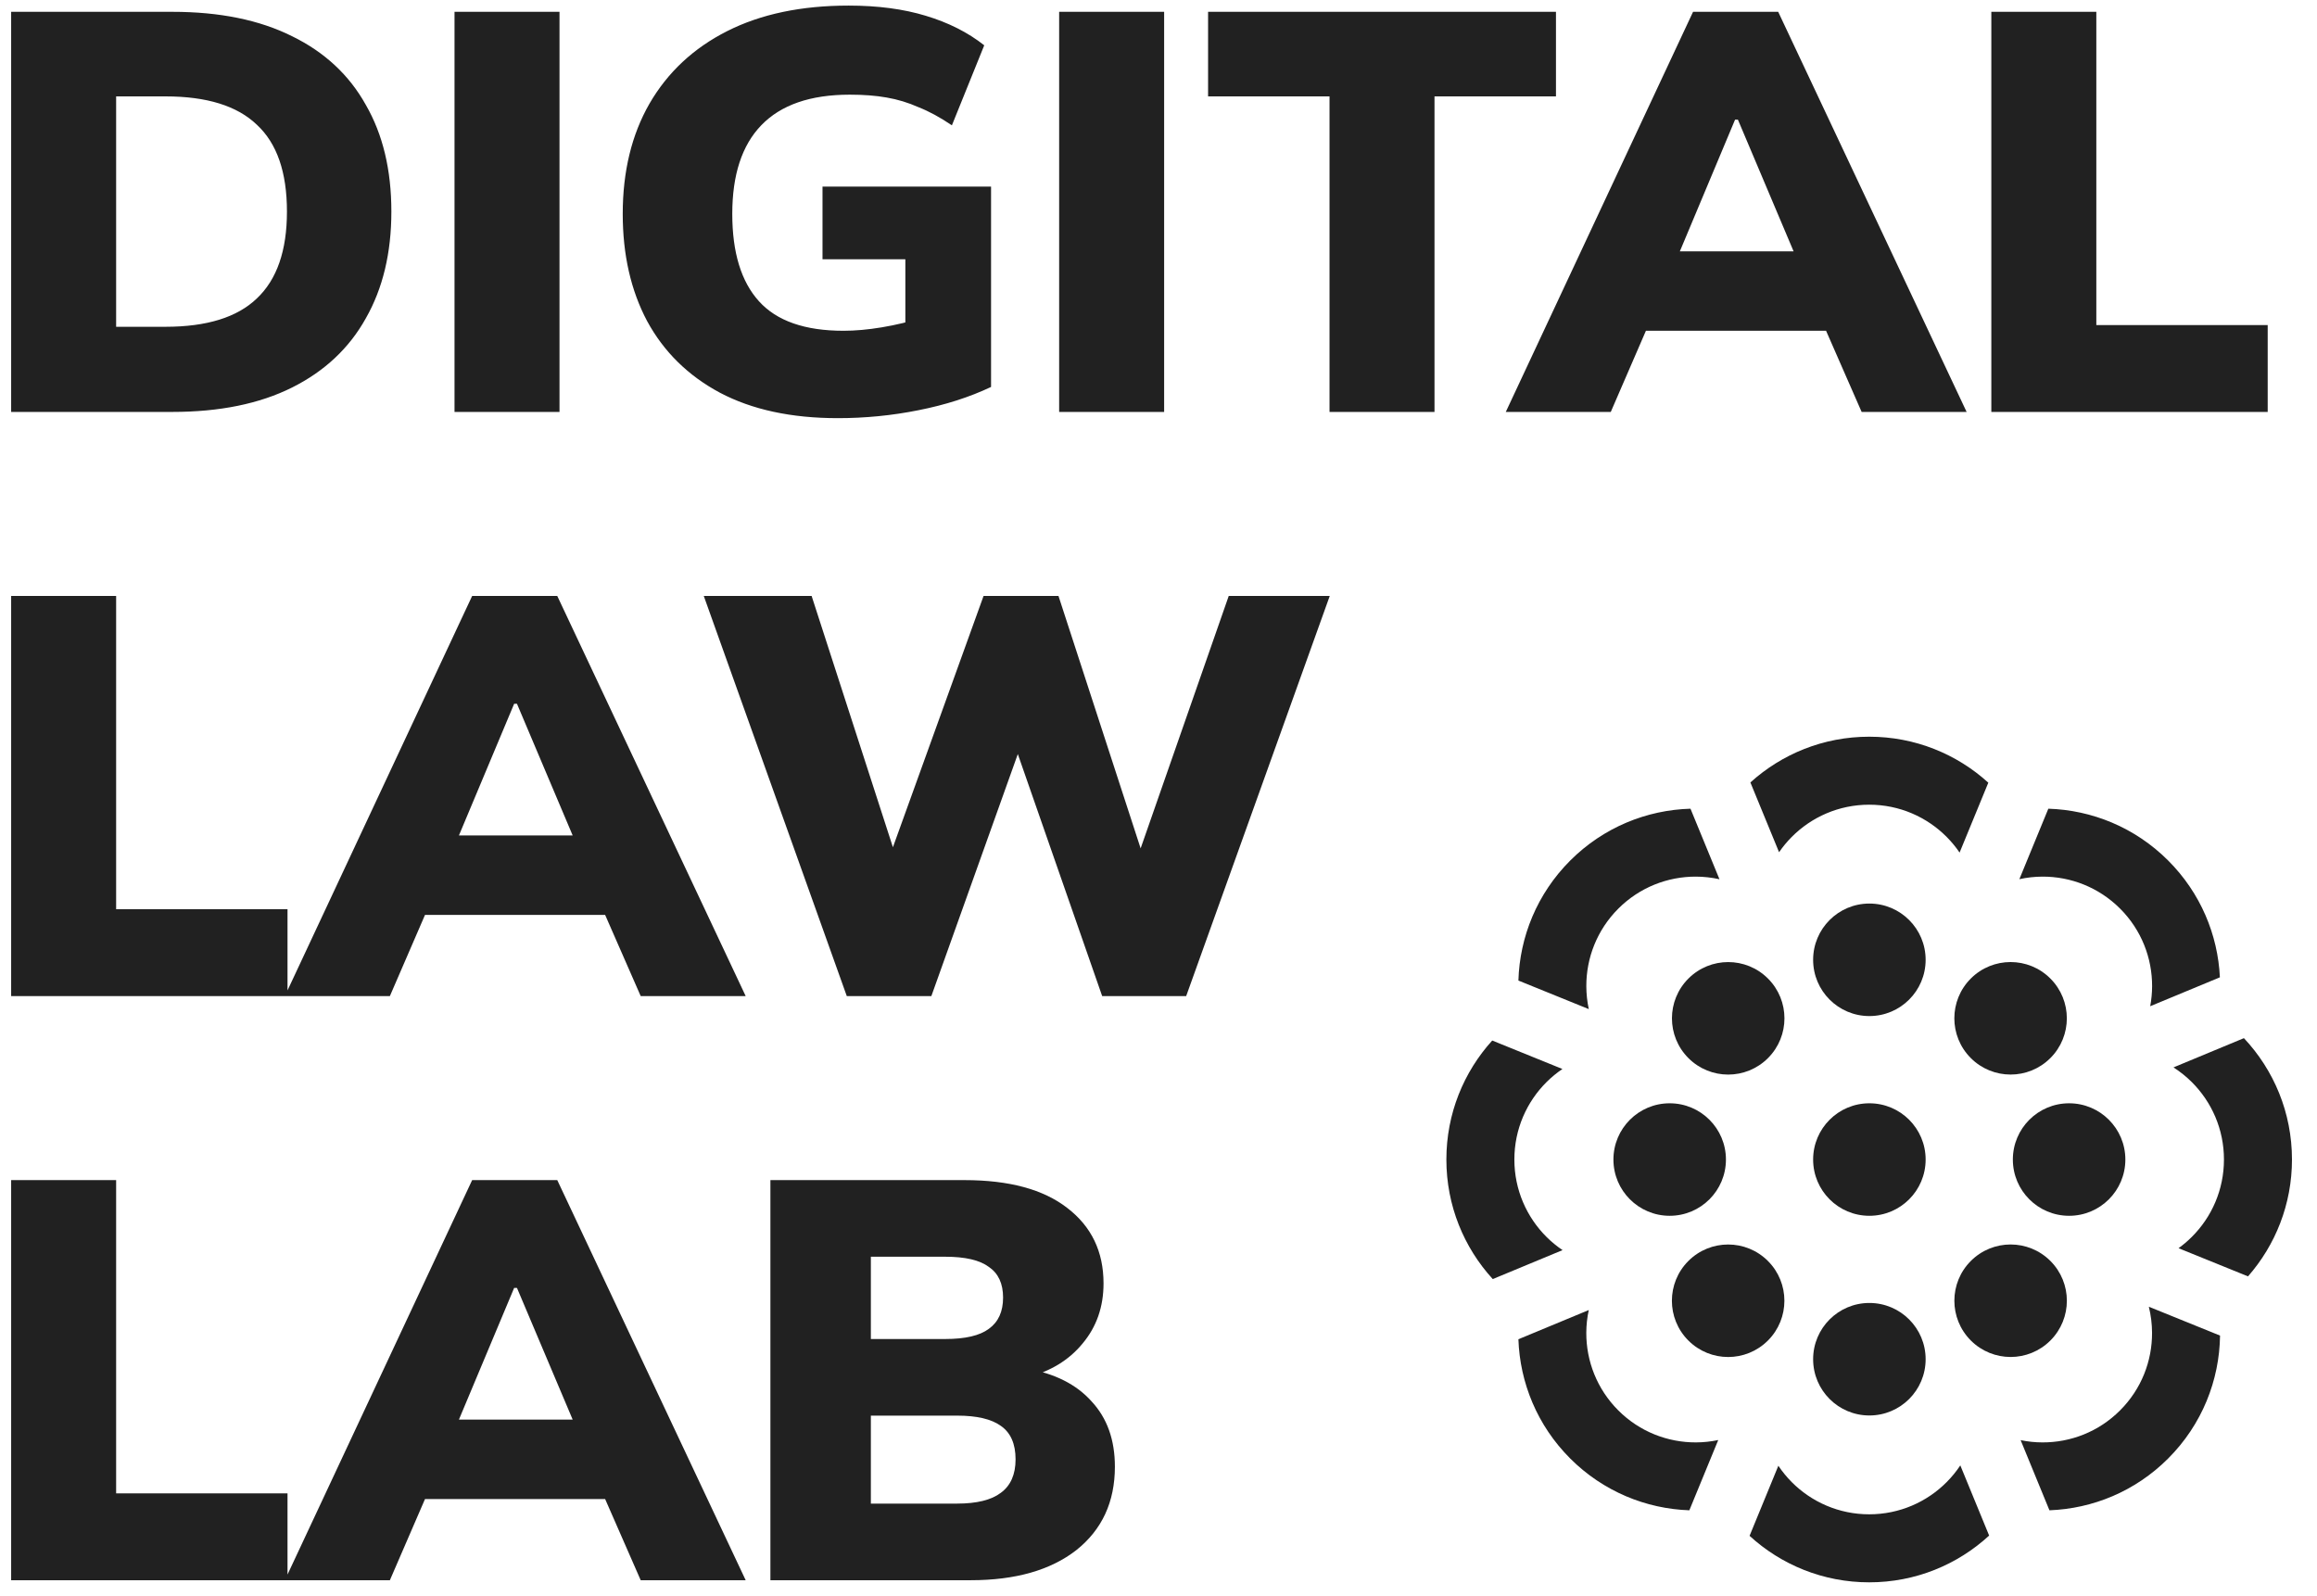
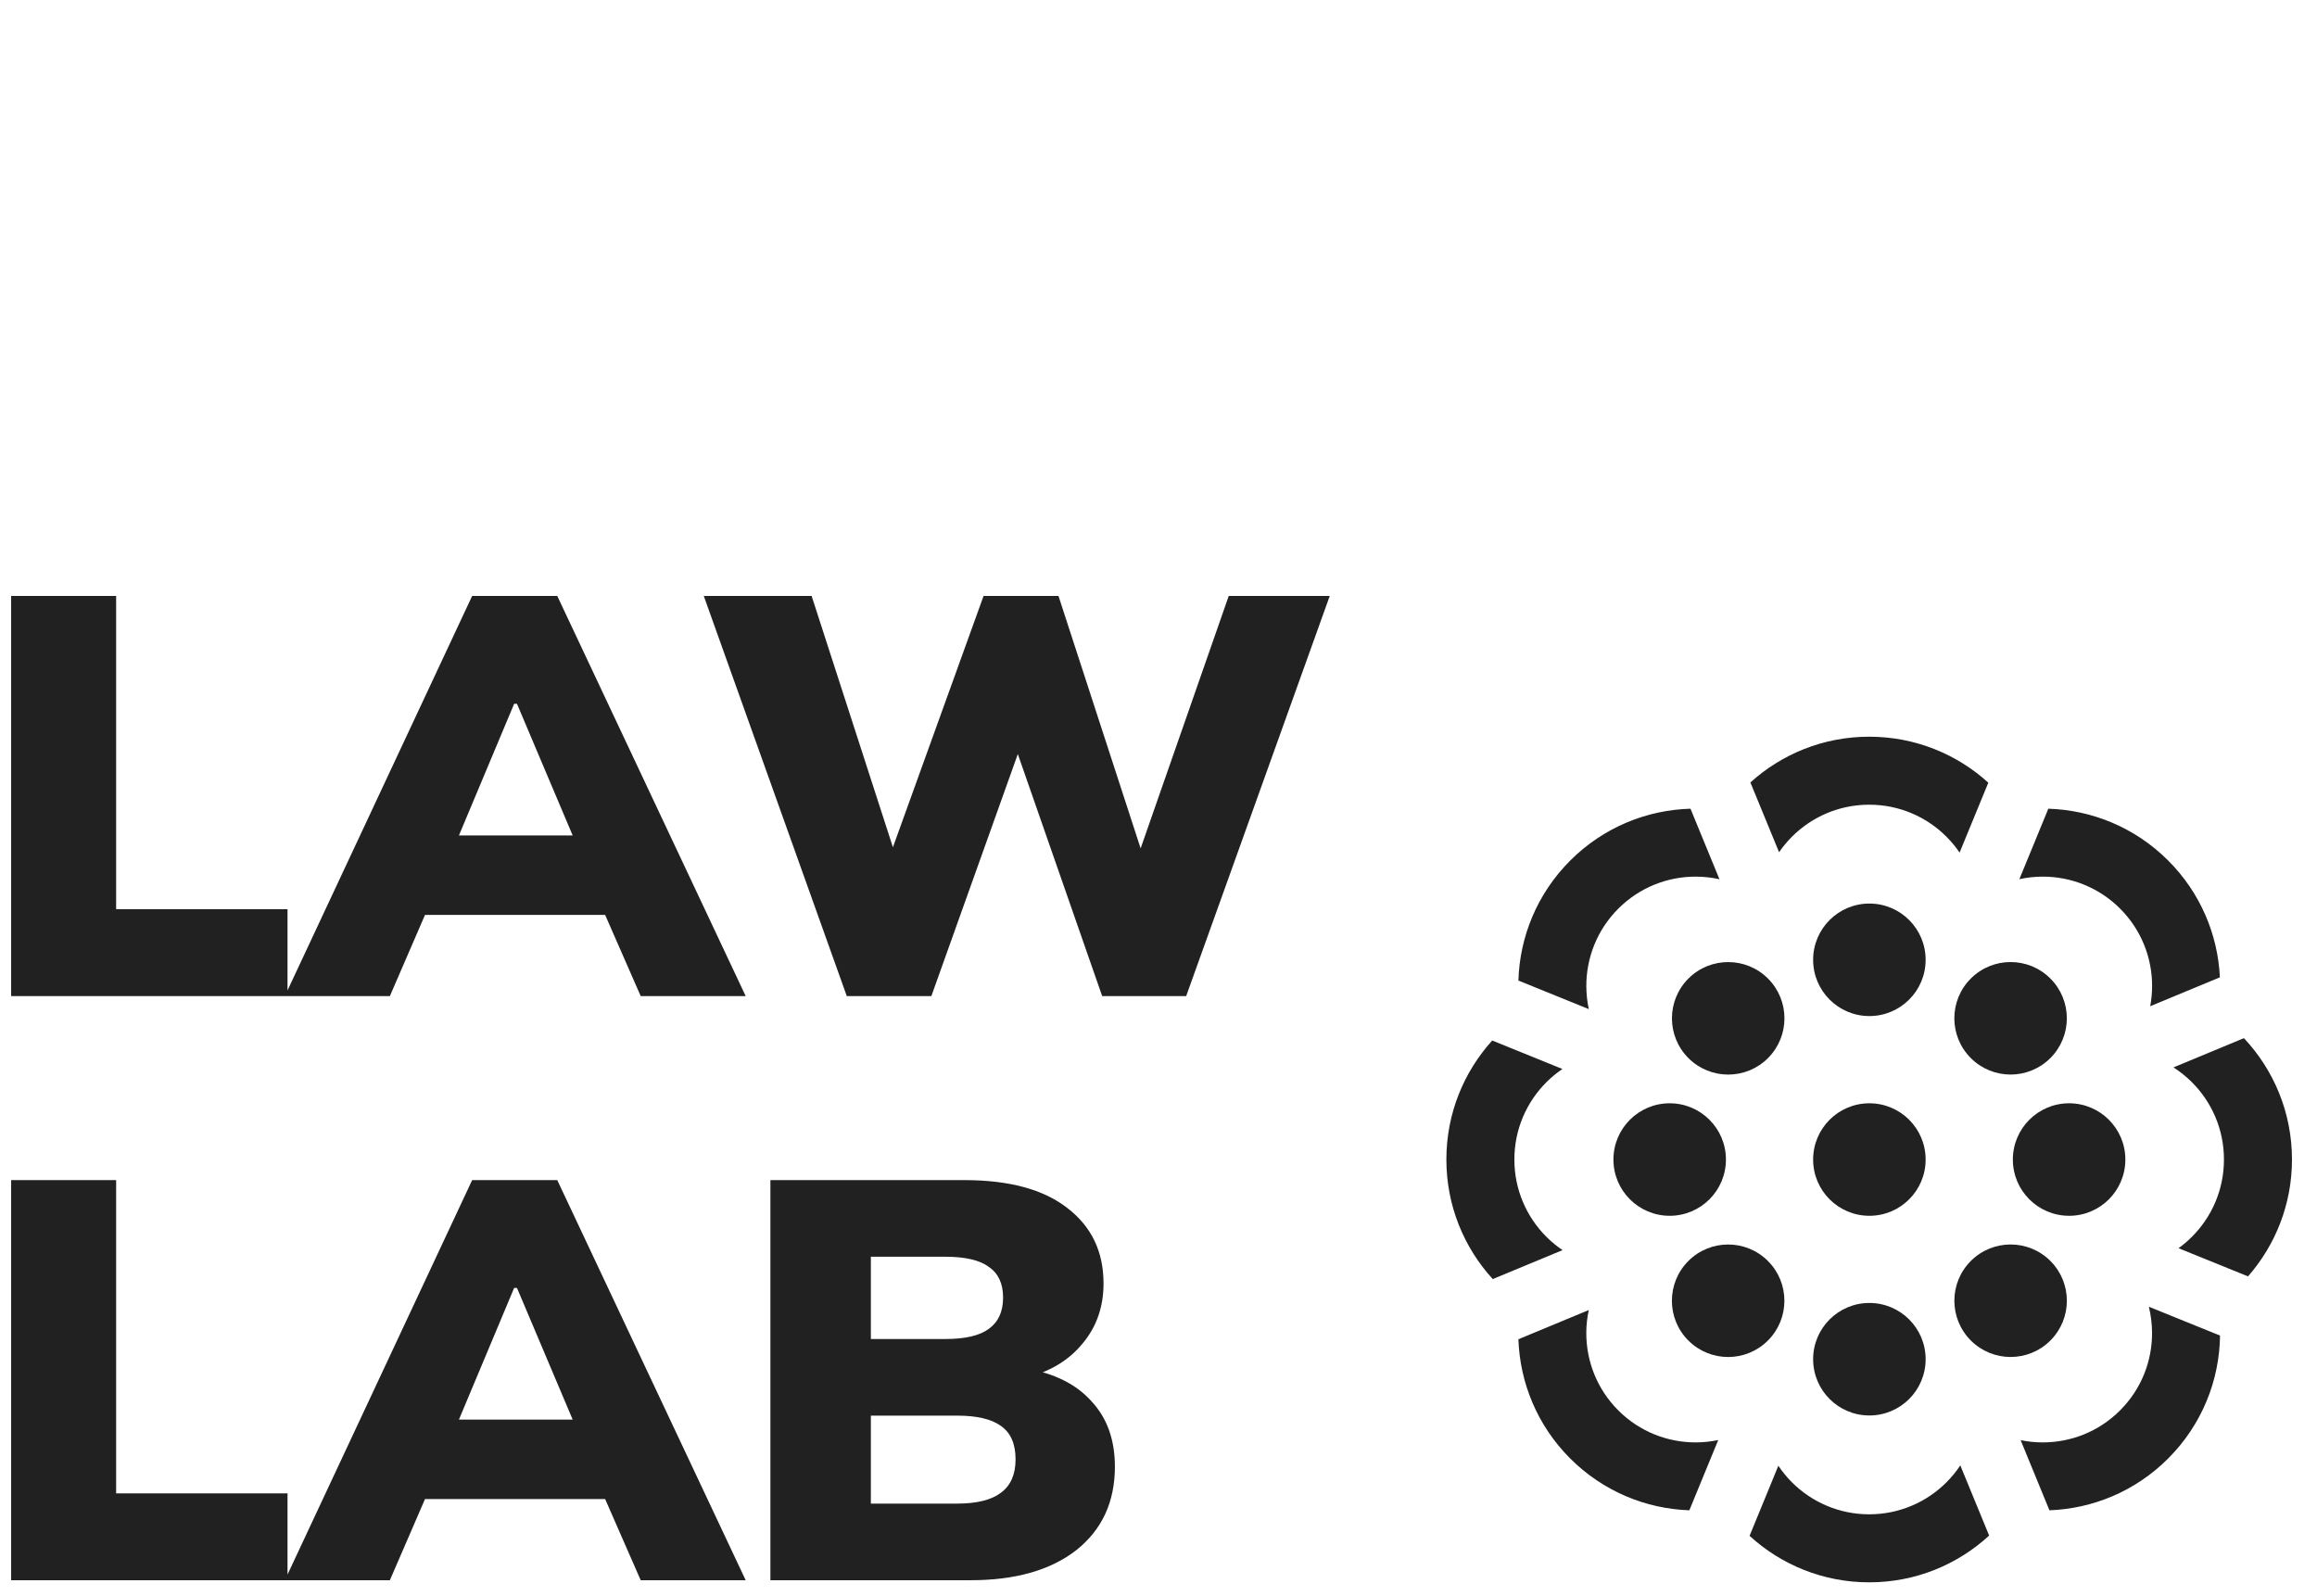
<svg xmlns="http://www.w3.org/2000/svg" width="90" height="62" viewBox="0 0 90 62" fill="none">
  <g clip-path="url(#clip0_190_147)">
-     <path d="M0.433 16V0.459H6.693C8.53 0.459 10.081 0.775 11.345 1.407C12.608 2.024 13.564 2.913 14.21 4.074C14.872 5.221 15.202 6.602 15.202 8.218C15.202 9.82 14.872 11.202 14.21 12.363C13.564 13.524 12.608 14.42 11.345 15.052C10.081 15.684 8.53 16 6.693 16H0.433ZM4.511 12.693H6.429C8.031 12.693 9.214 12.326 9.978 11.591C10.757 10.856 11.146 9.732 11.146 8.218C11.146 6.69 10.757 5.566 9.978 4.846C9.214 4.111 8.031 3.744 6.429 3.744H4.511V12.693ZM17.655 16V0.459H21.733V16H17.655ZM32.544 16.242C30.736 16.242 29.208 15.912 27.959 15.251C26.724 14.589 25.784 13.663 25.137 12.473C24.505 11.283 24.189 9.894 24.189 8.307C24.189 6.661 24.535 5.235 25.225 4.03C25.931 2.81 26.937 1.87 28.245 1.209C29.553 0.547 31.126 0.217 32.963 0.217C34.094 0.217 35.094 0.349 35.961 0.613C36.842 0.878 37.599 1.26 38.231 1.76L36.975 4.868C36.519 4.559 36.086 4.324 35.674 4.162C35.277 3.986 34.866 3.861 34.44 3.788C34.028 3.714 33.55 3.677 33.007 3.677C31.478 3.677 30.332 4.074 29.568 4.868C28.818 5.647 28.444 6.793 28.444 8.307C28.444 9.806 28.789 10.937 29.48 11.701C30.17 12.466 31.265 12.848 32.764 12.848C33.22 12.848 33.712 12.804 34.241 12.716C34.785 12.627 35.336 12.495 35.895 12.319L35.167 13.774V10.07H31.949V7.249H38.496V15.03C37.658 15.427 36.718 15.728 35.674 15.934C34.645 16.14 33.602 16.242 32.544 16.242ZM41.141 16V0.459H45.219V16H41.141ZM51.643 16V3.744H46.926V0.459H60.439V3.744H55.721V16H51.643ZM58.49 16L65.764 0.459H69.071L76.39 16H72.312L70.438 11.723L72.003 12.848H62.877L64.42 11.723L62.568 16H58.49ZM67.396 4.647L64.817 10.798L64.199 9.762H70.658L70.107 10.798L67.506 4.647H67.396ZM77.35 16V0.459H81.428V12.627H88.085V16H77.35Z" fill="#212121" />
    <path d="M0.433 38.69V23.148H4.511V35.317H11.168V38.69H0.433ZM11.065 38.69L18.34 23.148H21.646L28.965 38.69H24.887L23.013 34.413L24.578 35.537H15.452L16.995 34.413L15.144 38.69H11.065ZM19.971 27.337L17.392 33.487L16.775 32.451H23.234L22.683 33.487L20.081 27.337H19.971ZM32.892 38.69L27.337 23.148H31.526L35.163 34.391H34.149L38.205 23.148H41.115L44.774 34.391H43.804L47.728 23.148H51.652L46.075 38.69H42.812L39.285 28.571H39.792L36.177 38.69H32.892Z" fill="#212121" />
    <path d="M0.433 61.379V45.838H4.511V58.006H11.168V61.379H0.433ZM11.065 61.379L18.34 45.838H21.646L28.965 61.379H24.887L23.013 57.102L24.578 58.227H15.452L16.995 57.102L15.144 61.379H11.065ZM19.971 50.026L17.392 56.176L16.775 55.141H23.234L22.683 56.176L20.081 50.026H19.971ZM29.925 61.379V45.838H37.464C39.198 45.838 40.528 46.198 41.454 46.918C42.395 47.638 42.865 48.615 42.865 49.85C42.865 50.761 42.593 51.54 42.049 52.187C41.52 52.833 40.793 53.274 39.867 53.509V53.157C40.969 53.348 41.814 53.774 42.402 54.435C43.005 55.082 43.306 55.927 43.306 56.97C43.306 58.337 42.806 59.417 41.807 60.211C40.808 60.989 39.441 61.379 37.707 61.379H29.925ZM33.827 58.403H37.178C37.942 58.403 38.508 58.263 38.875 57.984C39.257 57.705 39.448 57.271 39.448 56.684C39.448 56.081 39.257 55.648 38.875 55.383C38.508 55.118 37.942 54.986 37.178 54.986H33.827V58.403ZM33.827 52.01H36.715C37.494 52.01 38.059 51.878 38.412 51.613C38.779 51.349 38.963 50.945 38.963 50.401C38.963 49.857 38.779 49.461 38.412 49.211C38.059 48.946 37.494 48.814 36.715 48.814H33.827V52.01Z" fill="#212121" />
    <circle cx="72.613" cy="45.039" r="2.185" fill="#212121" />
    <circle cx="72.613" cy="37.281" r="2.185" fill="#212121" />
    <circle cx="72.613" cy="52.795" r="2.185" fill="#212121" />
    <circle cx="80.371" cy="45.039" r="2.185" transform="rotate(90 80.371 45.039)" fill="#212121" />
    <circle cx="64.856" cy="45.039" r="2.185" transform="rotate(90 64.856 45.039)" fill="#212121" />
    <circle cx="78.098" cy="39.553" r="2.185" transform="rotate(45 78.098 39.553)" fill="#212121" />
    <circle cx="67.127" cy="50.524" r="2.185" transform="rotate(45 67.127 50.524)" fill="#212121" />
    <circle cx="78.099" cy="50.523" r="2.185" transform="rotate(135 78.099 50.523)" fill="#212121" />
    <circle cx="67.129" cy="39.554" r="2.185" transform="rotate(135 67.129 39.554)" fill="#212121" />
    <path fill-rule="evenodd" clip-rule="evenodd" d="M77.233 30.401C76.011 29.291 74.388 28.615 72.606 28.615C70.83 28.615 69.212 29.287 67.991 30.392L69.105 33.102C69.251 32.89 69.415 32.691 69.596 32.509C70.365 31.735 71.43 31.256 72.606 31.256C73.783 31.256 74.848 31.735 75.616 32.509C75.801 32.695 75.969 32.898 76.117 33.116L77.233 30.401ZM83.521 39.084C83.569 38.828 83.594 38.567 83.595 38.307C83.598 37.217 83.184 36.125 82.352 35.293C81.52 34.461 80.428 34.047 79.338 34.05C79.036 34.051 78.735 34.084 78.439 34.149L79.564 31.412C81.254 31.464 82.929 32.135 84.219 33.425C85.48 34.686 86.149 36.312 86.228 37.961L83.521 39.084ZM84.622 48.483C84.804 48.351 84.975 48.206 85.134 48.047C85.908 47.279 86.386 46.214 86.386 45.038C86.386 43.862 85.908 42.798 85.135 42.029C84.92 41.815 84.682 41.624 84.425 41.46L87.161 40.324C88.319 41.556 89.028 43.213 89.028 45.038C89.028 46.777 88.383 48.365 87.32 49.577L84.622 48.483ZM78.488 55.938C78.768 55.996 79.053 56.026 79.338 56.026C80.428 56.029 81.519 55.615 82.35 54.783C83.183 53.951 83.597 52.86 83.593 51.769C83.592 51.429 83.55 51.088 83.468 50.756L86.234 51.877C86.211 53.608 85.539 55.33 84.218 56.651C82.939 57.931 81.282 58.601 79.607 58.663L78.488 55.938ZM69.077 56.933C69.23 57.161 69.404 57.373 69.596 57.567C70.365 58.34 71.43 58.819 72.606 58.819C73.782 58.819 74.847 58.341 75.615 57.568C75.812 57.37 75.99 57.153 76.145 56.919L77.265 59.645C76.039 60.773 74.404 61.461 72.606 61.461C70.814 61.461 69.183 60.776 67.959 59.655L69.077 56.933ZM61.713 50.885C61.65 51.176 61.618 51.473 61.617 51.77C61.614 52.86 62.028 53.951 62.86 54.783C63.692 55.615 64.784 56.029 65.875 56.026C66.166 56.025 66.456 55.994 66.742 55.934L65.62 58.663C63.94 58.605 62.276 57.934 60.992 56.651C59.708 55.366 59.037 53.701 58.98 52.019L61.713 50.885ZM60.69 41.522C60.47 41.671 60.264 41.84 60.076 42.027C59.302 42.796 58.823 43.861 58.823 45.038C58.823 46.215 59.302 47.279 60.075 48.048C60.265 48.237 60.472 48.407 60.695 48.557L57.984 49.682C56.864 48.458 56.182 46.828 56.182 45.038C56.182 43.258 56.856 41.638 57.963 40.416L60.69 41.522ZM66.79 34.152C66.489 34.085 66.182 34.051 65.875 34.05C64.784 34.047 63.693 34.461 62.861 35.293C62.029 36.125 61.615 37.216 61.618 38.306C61.619 38.605 61.651 38.903 61.714 39.196L58.98 38.087C59.03 36.395 59.701 34.718 60.993 33.425C62.288 32.131 63.968 31.46 65.664 31.412L66.79 34.152Z" fill="#212121" />
  </g>
  <defs>
    <clipPath id="clip0_190_147">
      <rect width="90" height="62" fill="white" />
    </clipPath>
  </defs>
</svg>